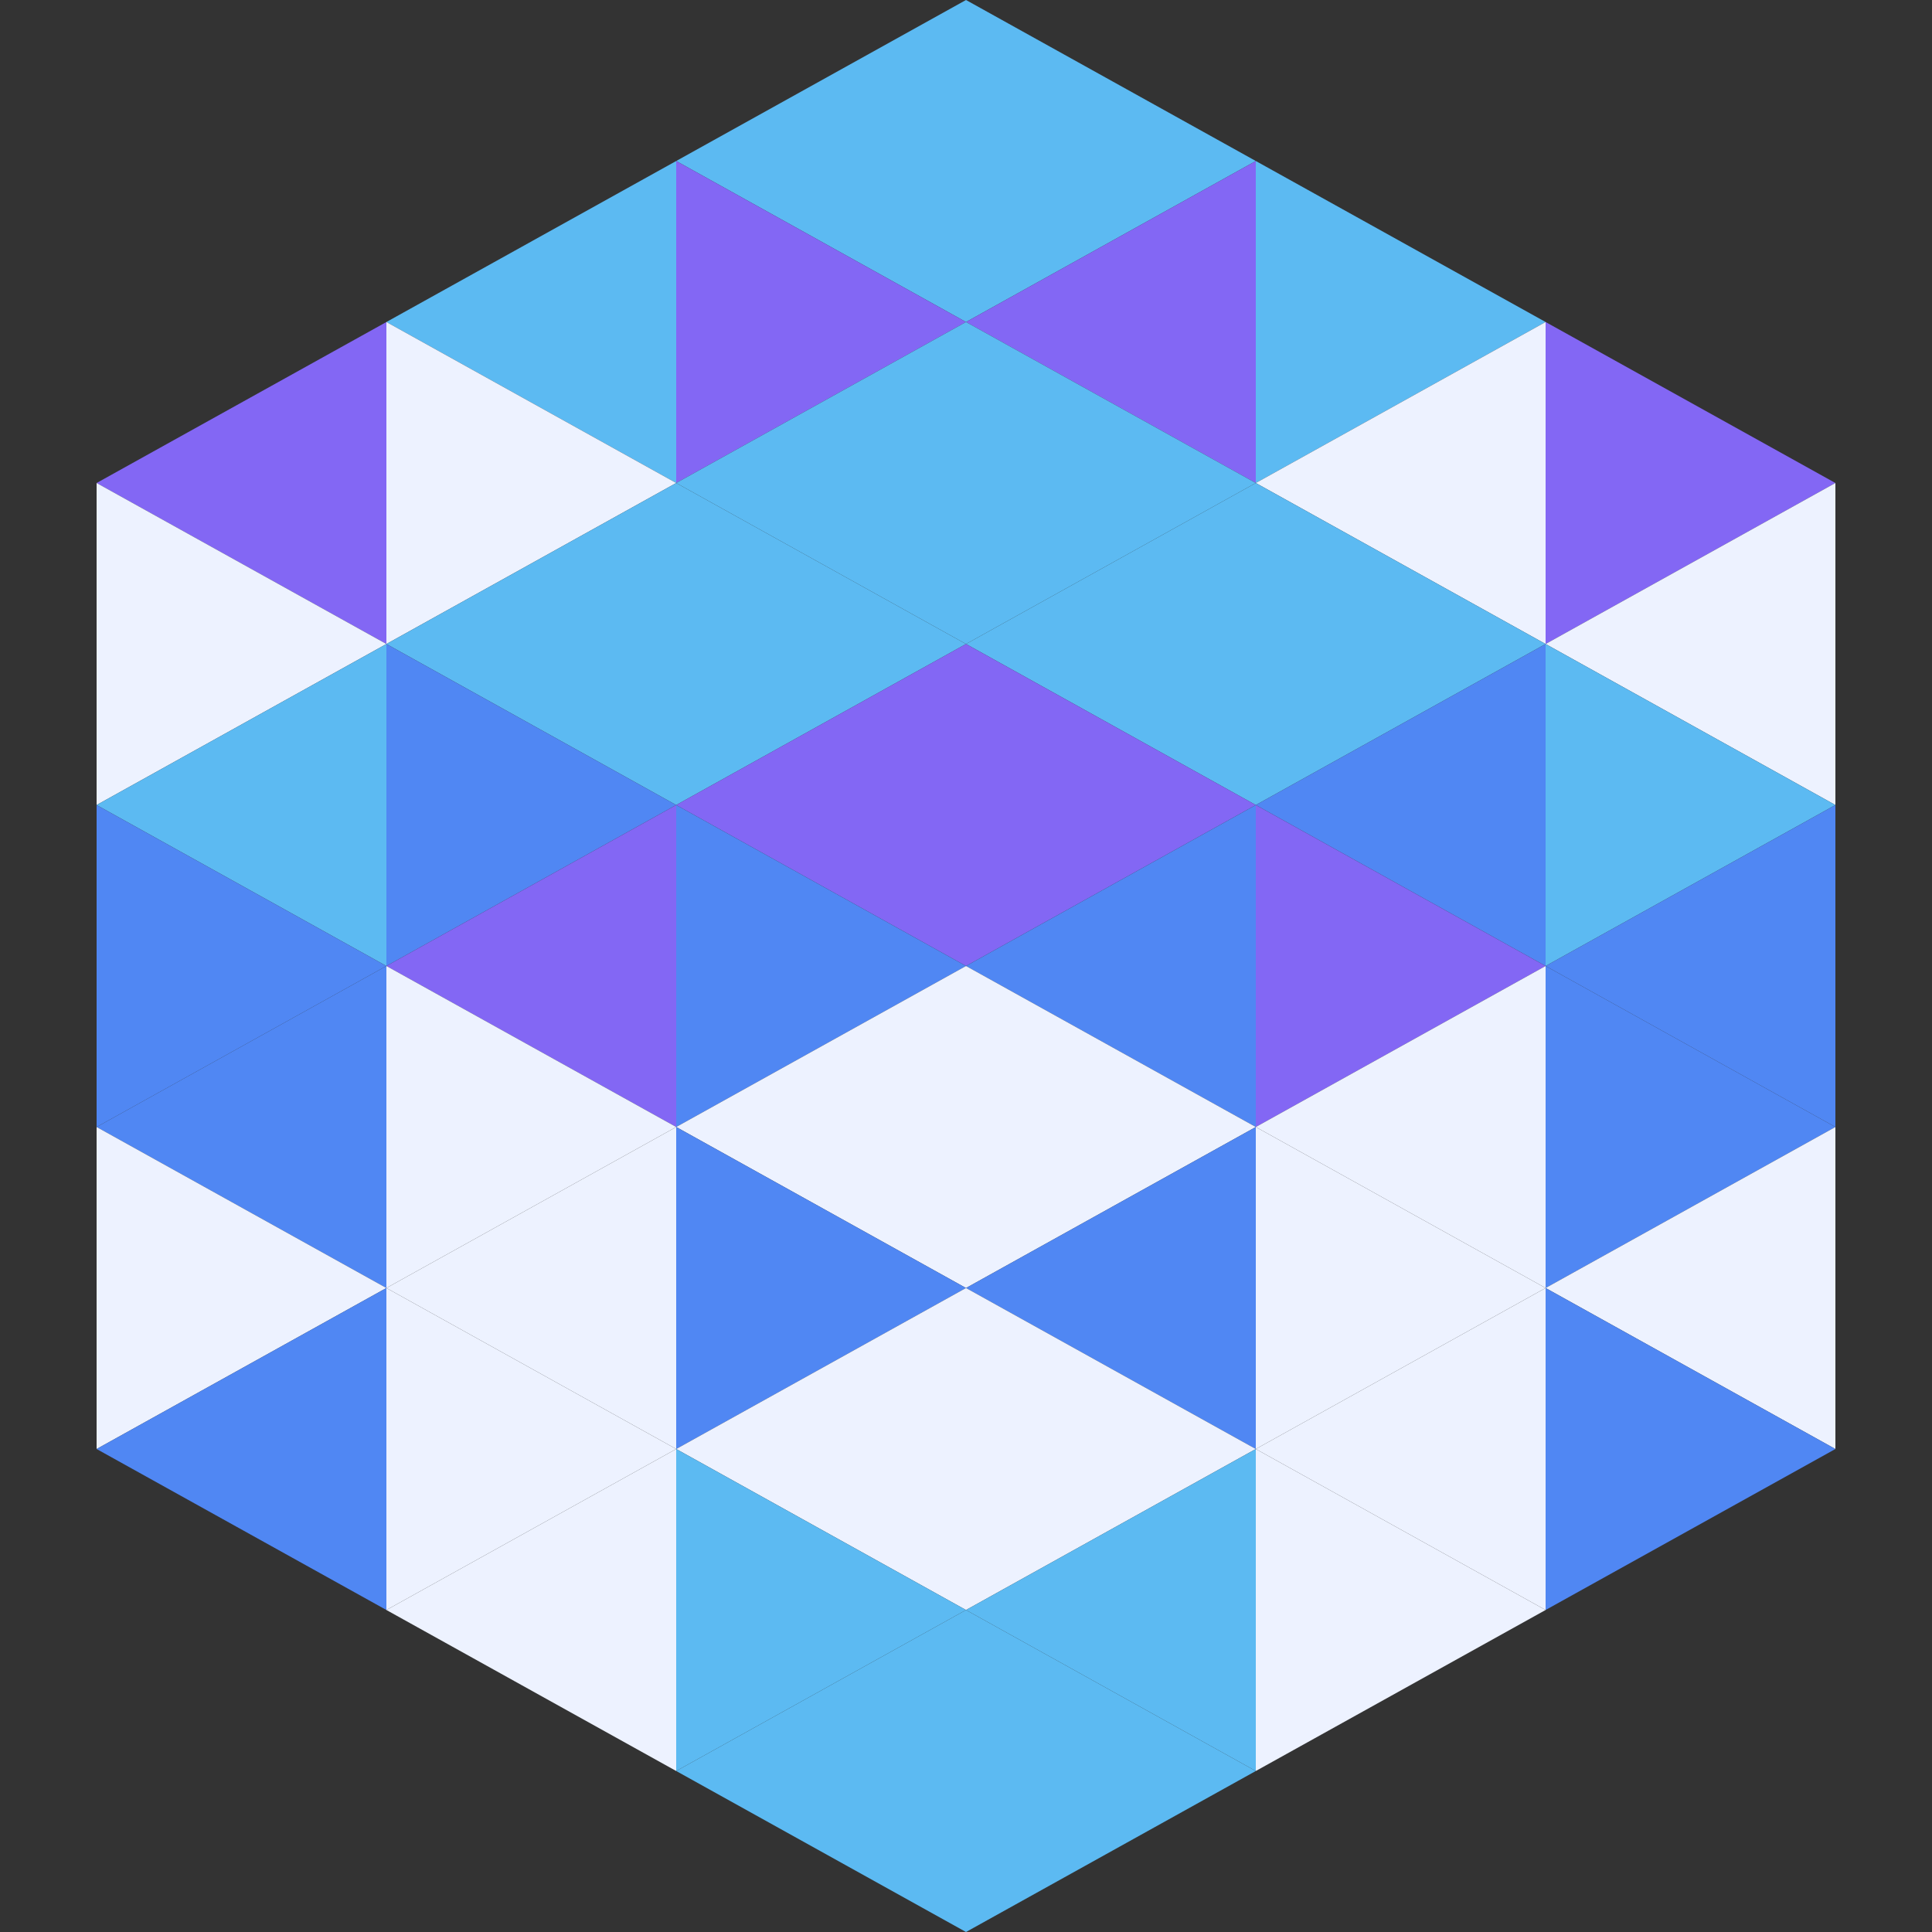
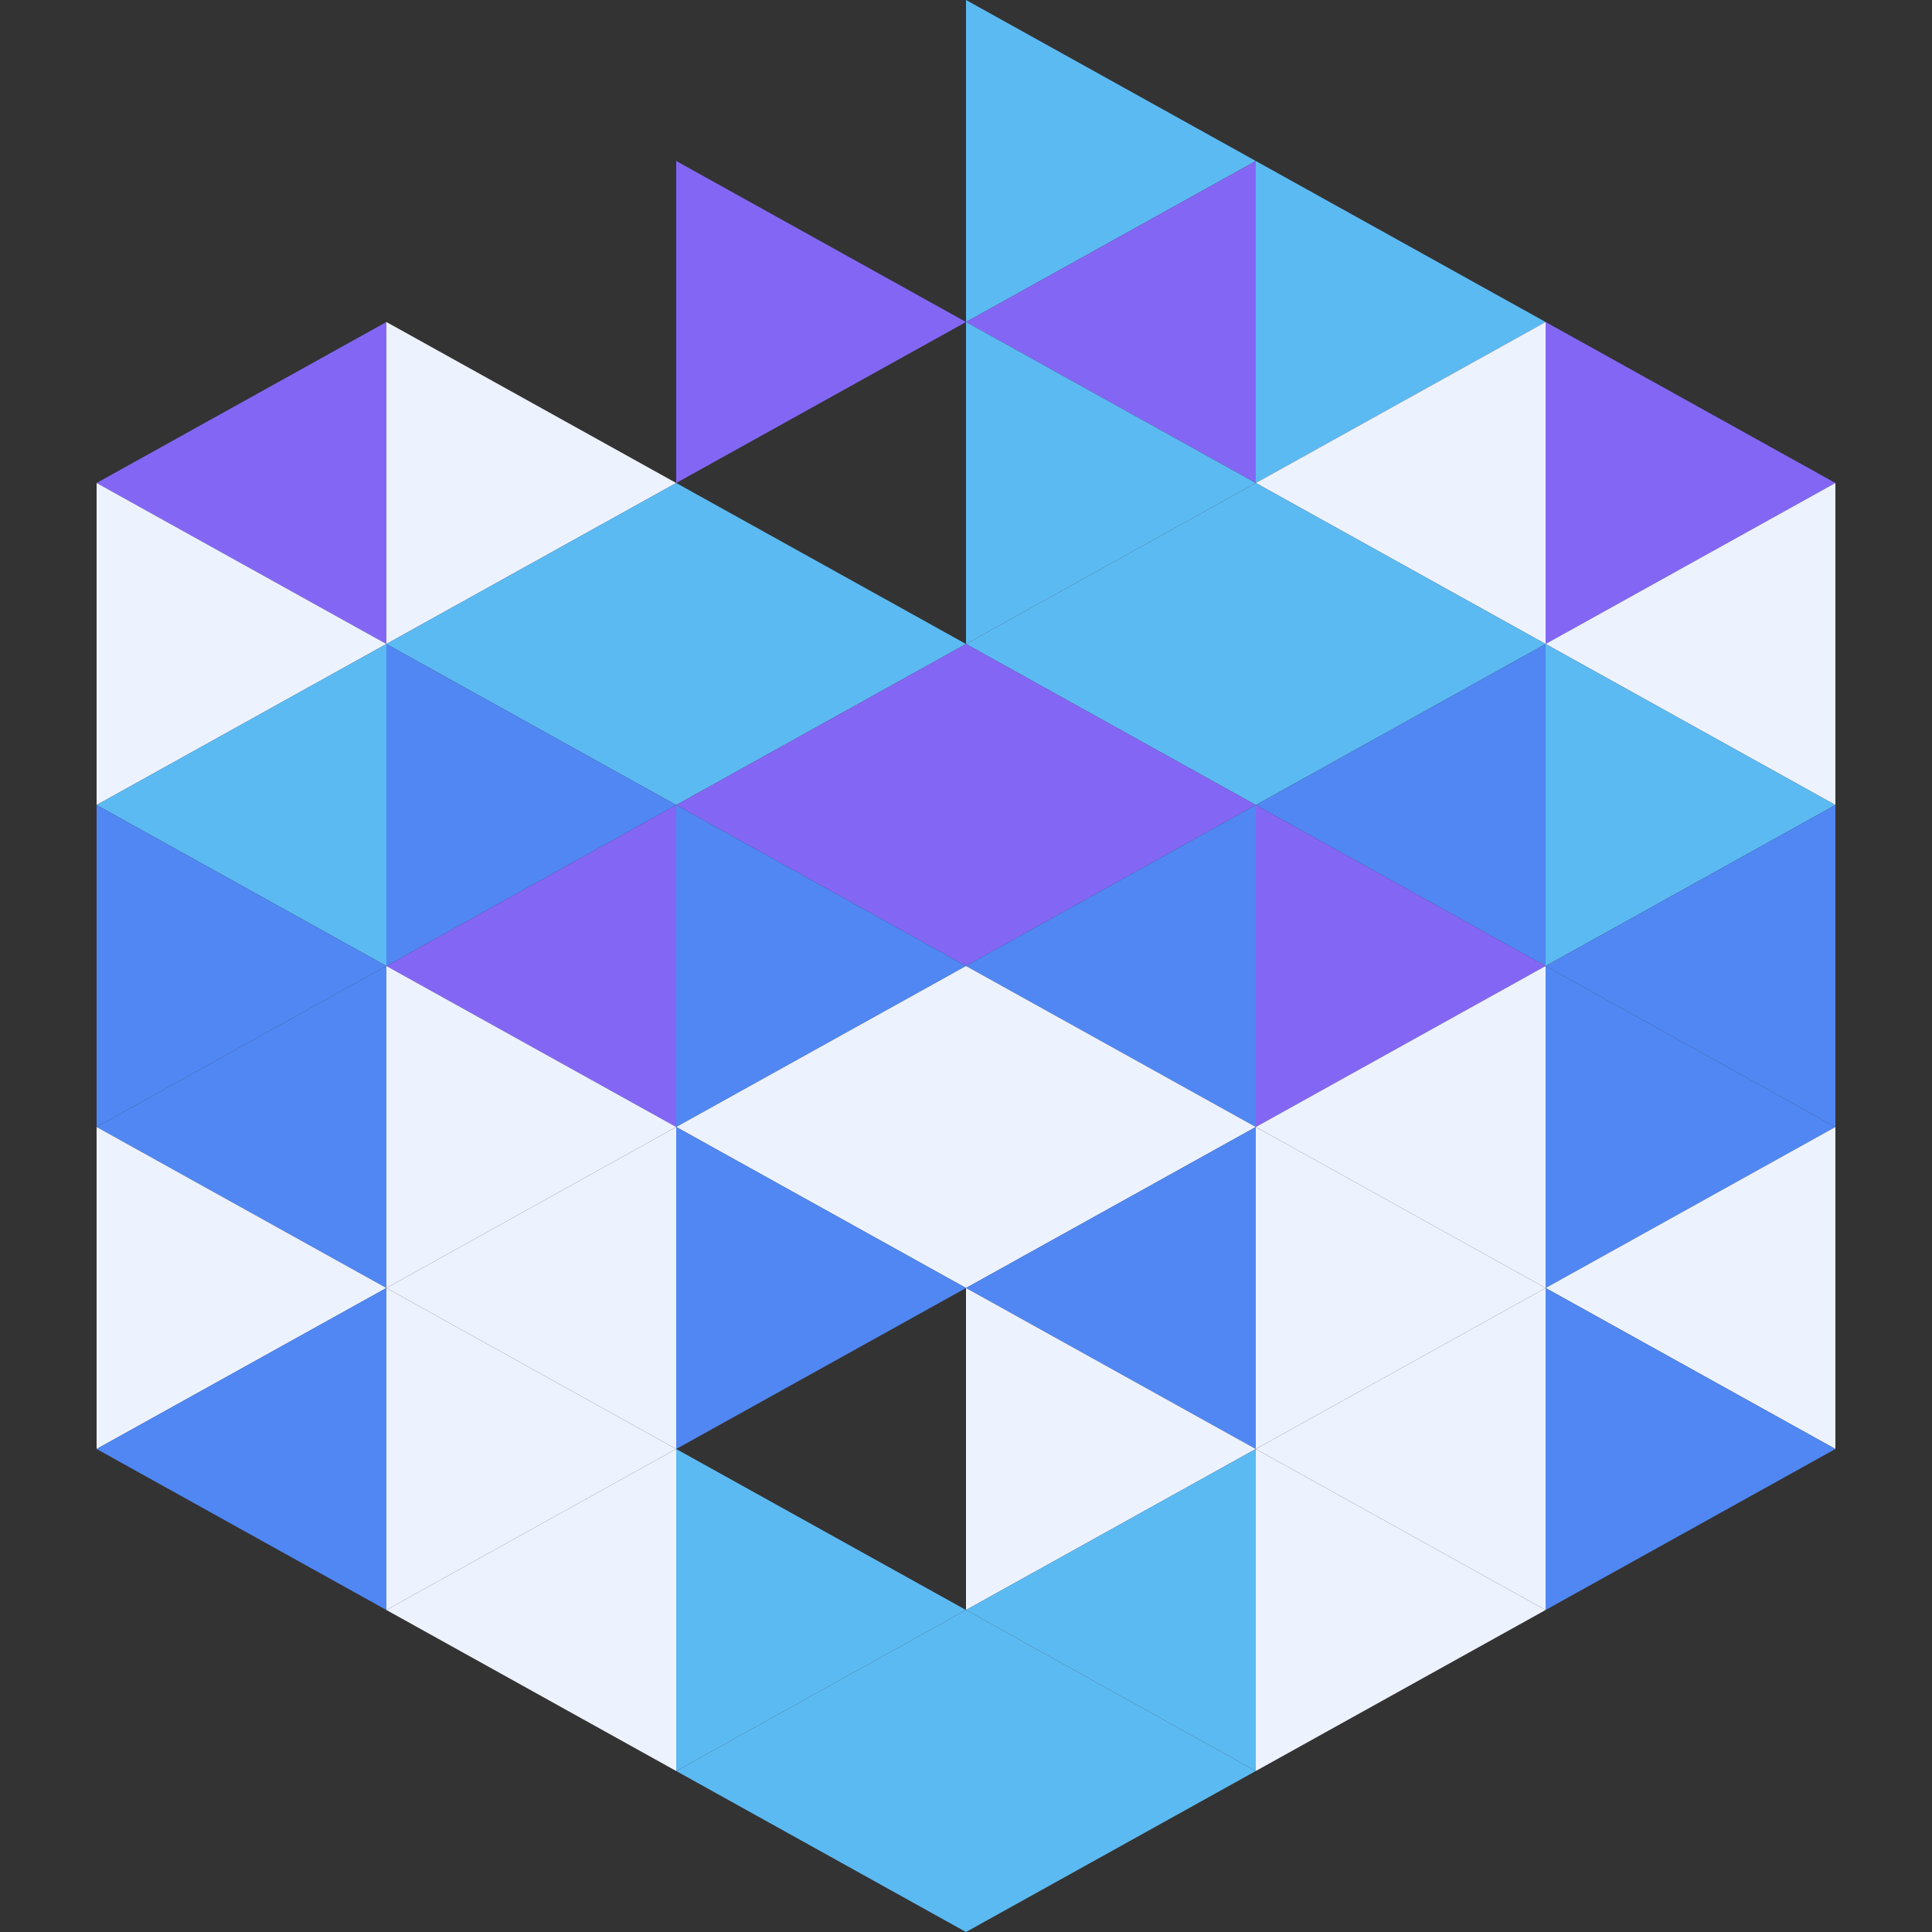
<svg xmlns="http://www.w3.org/2000/svg" width="120" height="120">
  <rect width="100%" height="100%" fill="#333333" stroke="none" />
  <polygon points="24,20 6,30 24,40" style="fill:rgb(131,103,244)" />
  <polygon points="96,20 114,30 96,40" style="fill:rgb(131,103,244)" />
  <polygon points="6,30 24,40 6,50" style="fill:rgb(237,242,255)" />
  <polygon points="114,30 96,40 114,50" style="fill:rgb(237,242,255)" />
  <polygon points="24,40 6,50 24,60" style="fill:rgb(92,186,242)" />
  <polygon points="96,40 114,50 96,60" style="fill:rgb(92,186,242)" />
  <polygon points="6,50 24,60 6,70" style="fill:rgb(80,135,243)" />
  <polygon points="114,50 96,60 114,70" style="fill:rgb(80,135,243)" />
  <polygon points="24,60 6,70 24,80" style="fill:rgb(80,135,243)" />
  <polygon points="96,60 114,70 96,80" style="fill:rgb(80,135,243)" />
  <polygon points="6,70 24,80 6,90" style="fill:rgb(237,242,255)" />
  <polygon points="114,70 96,80 114,90" style="fill:rgb(237,242,255)" />
  <polygon points="24,80 6,90 24,100" style="fill:rgb(80,135,243)" />
  <polygon points="96,80 114,90 96,100" style="fill:rgb(80,135,243)" />
  <polygon points="6,90 24,100 6,110" style="fill:rgb(255,255,255); fill-opacity:0" />
  <polygon points="114,90 96,100 114,110" style="fill:rgb(255,255,255); fill-opacity:0" />
  <polygon points="24,0 42,10 24,20" style="fill:rgb(255,255,255); fill-opacity:0" />
  <polygon points="96,0 78,10 96,20" style="fill:rgb(255,255,255); fill-opacity:0" />
-   <polygon points="42,10 24,20 42,30" style="fill:rgb(92,186,242)" />
  <polygon points="78,10 96,20 78,30" style="fill:rgb(92,186,242)" />
  <polygon points="24,20 42,30 24,40" style="fill:rgb(237,242,255)" />
  <polygon points="96,20 78,30 96,40" style="fill:rgb(237,242,255)" />
  <polygon points="42,30 24,40 42,50" style="fill:rgb(92,186,242)" />
  <polygon points="78,30 96,40 78,50" style="fill:rgb(92,186,242)" />
  <polygon points="24,40 42,50 24,60" style="fill:rgb(80,135,243)" />
  <polygon points="96,40 78,50 96,60" style="fill:rgb(80,135,243)" />
  <polygon points="42,50 24,60 42,70" style="fill:rgb(131,103,244)" />
  <polygon points="78,50 96,60 78,70" style="fill:rgb(131,103,244)" />
  <polygon points="24,60 42,70 24,80" style="fill:rgb(237,242,255)" />
  <polygon points="96,60 78,70 96,80" style="fill:rgb(237,242,255)" />
  <polygon points="42,70 24,80 42,90" style="fill:rgb(237,242,255)" />
  <polygon points="78,70 96,80 78,90" style="fill:rgb(237,242,255)" />
  <polygon points="24,80 42,90 24,100" style="fill:rgb(237,242,255)" />
  <polygon points="96,80 78,90 96,100" style="fill:rgb(237,242,255)" />
  <polygon points="42,90 24,100 42,110" style="fill:rgb(237,242,255)" />
  <polygon points="78,90 96,100 78,110" style="fill:rgb(237,242,255)" />
-   <polygon points="60,0 42,10 60,20" style="fill:rgb(92,186,242)" />
  <polygon points="60,0 78,10 60,20" style="fill:rgb(92,186,242)" />
  <polygon points="42,10 60,20 42,30" style="fill:rgb(131,103,244)" />
  <polygon points="78,10 60,20 78,30" style="fill:rgb(131,103,244)" />
-   <polygon points="60,20 42,30 60,40" style="fill:rgb(92,186,242)" />
  <polygon points="60,20 78,30 60,40" style="fill:rgb(92,186,242)" />
  <polygon points="42,30 60,40 42,50" style="fill:rgb(92,186,242)" />
  <polygon points="78,30 60,40 78,50" style="fill:rgb(92,186,242)" />
  <polygon points="60,40 42,50 60,60" style="fill:rgb(131,103,244)" />
  <polygon points="60,40 78,50 60,60" style="fill:rgb(131,103,244)" />
  <polygon points="42,50 60,60 42,70" style="fill:rgb(80,135,243)" />
  <polygon points="78,50 60,60 78,70" style="fill:rgb(80,135,243)" />
  <polygon points="60,60 42,70 60,80" style="fill:rgb(237,242,255)" />
  <polygon points="60,60 78,70 60,80" style="fill:rgb(237,242,255)" />
  <polygon points="42,70 60,80 42,90" style="fill:rgb(80,135,243)" />
  <polygon points="78,70 60,80 78,90" style="fill:rgb(80,135,243)" />
-   <polygon points="60,80 42,90 60,100" style="fill:rgb(237,242,255)" />
  <polygon points="60,80 78,90 60,100" style="fill:rgb(237,242,255)" />
  <polygon points="42,90 60,100 42,110" style="fill:rgb(92,186,242)" />
  <polygon points="78,90 60,100 78,110" style="fill:rgb(92,186,242)" />
  <polygon points="60,100 42,110 60,120" style="fill:rgb(92,186,242)" />
  <polygon points="60,100 78,110 60,120" style="fill:rgb(92,186,242)" />
-   <polygon points="42,110 60,120 42,130" style="fill:rgb(255,255,255); fill-opacity:0" />
  <polygon points="78,110 60,120 78,130" style="fill:rgb(255,255,255); fill-opacity:0" />
</svg>